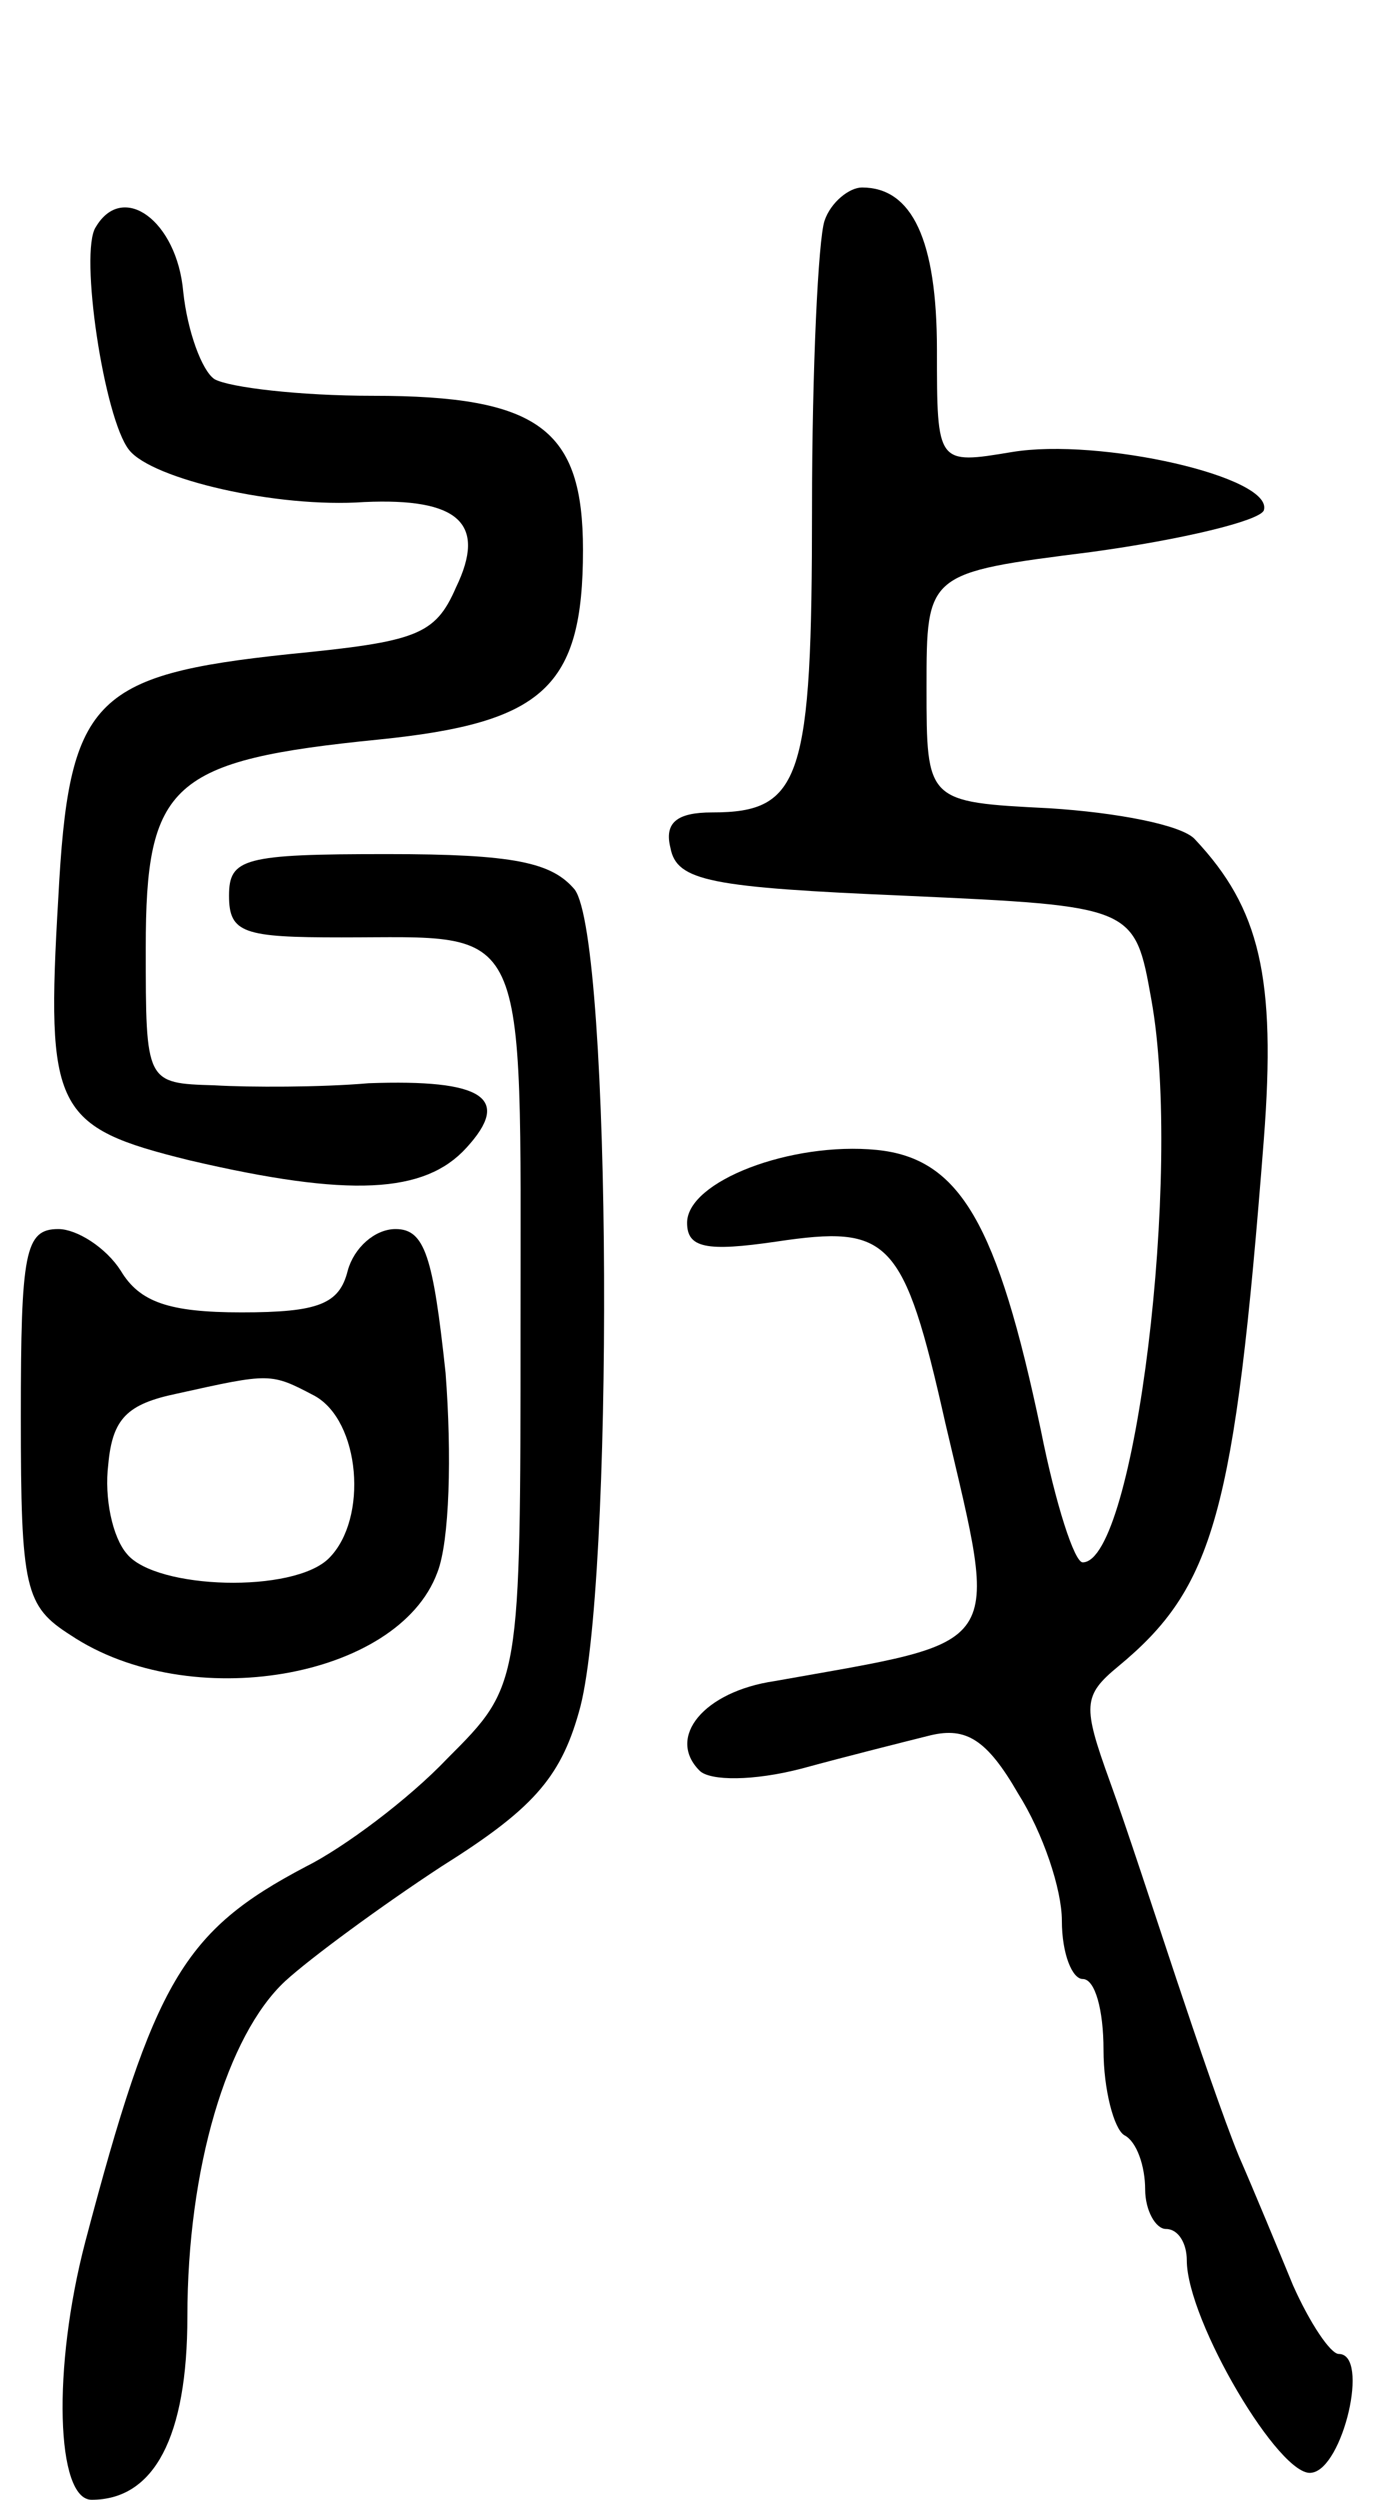
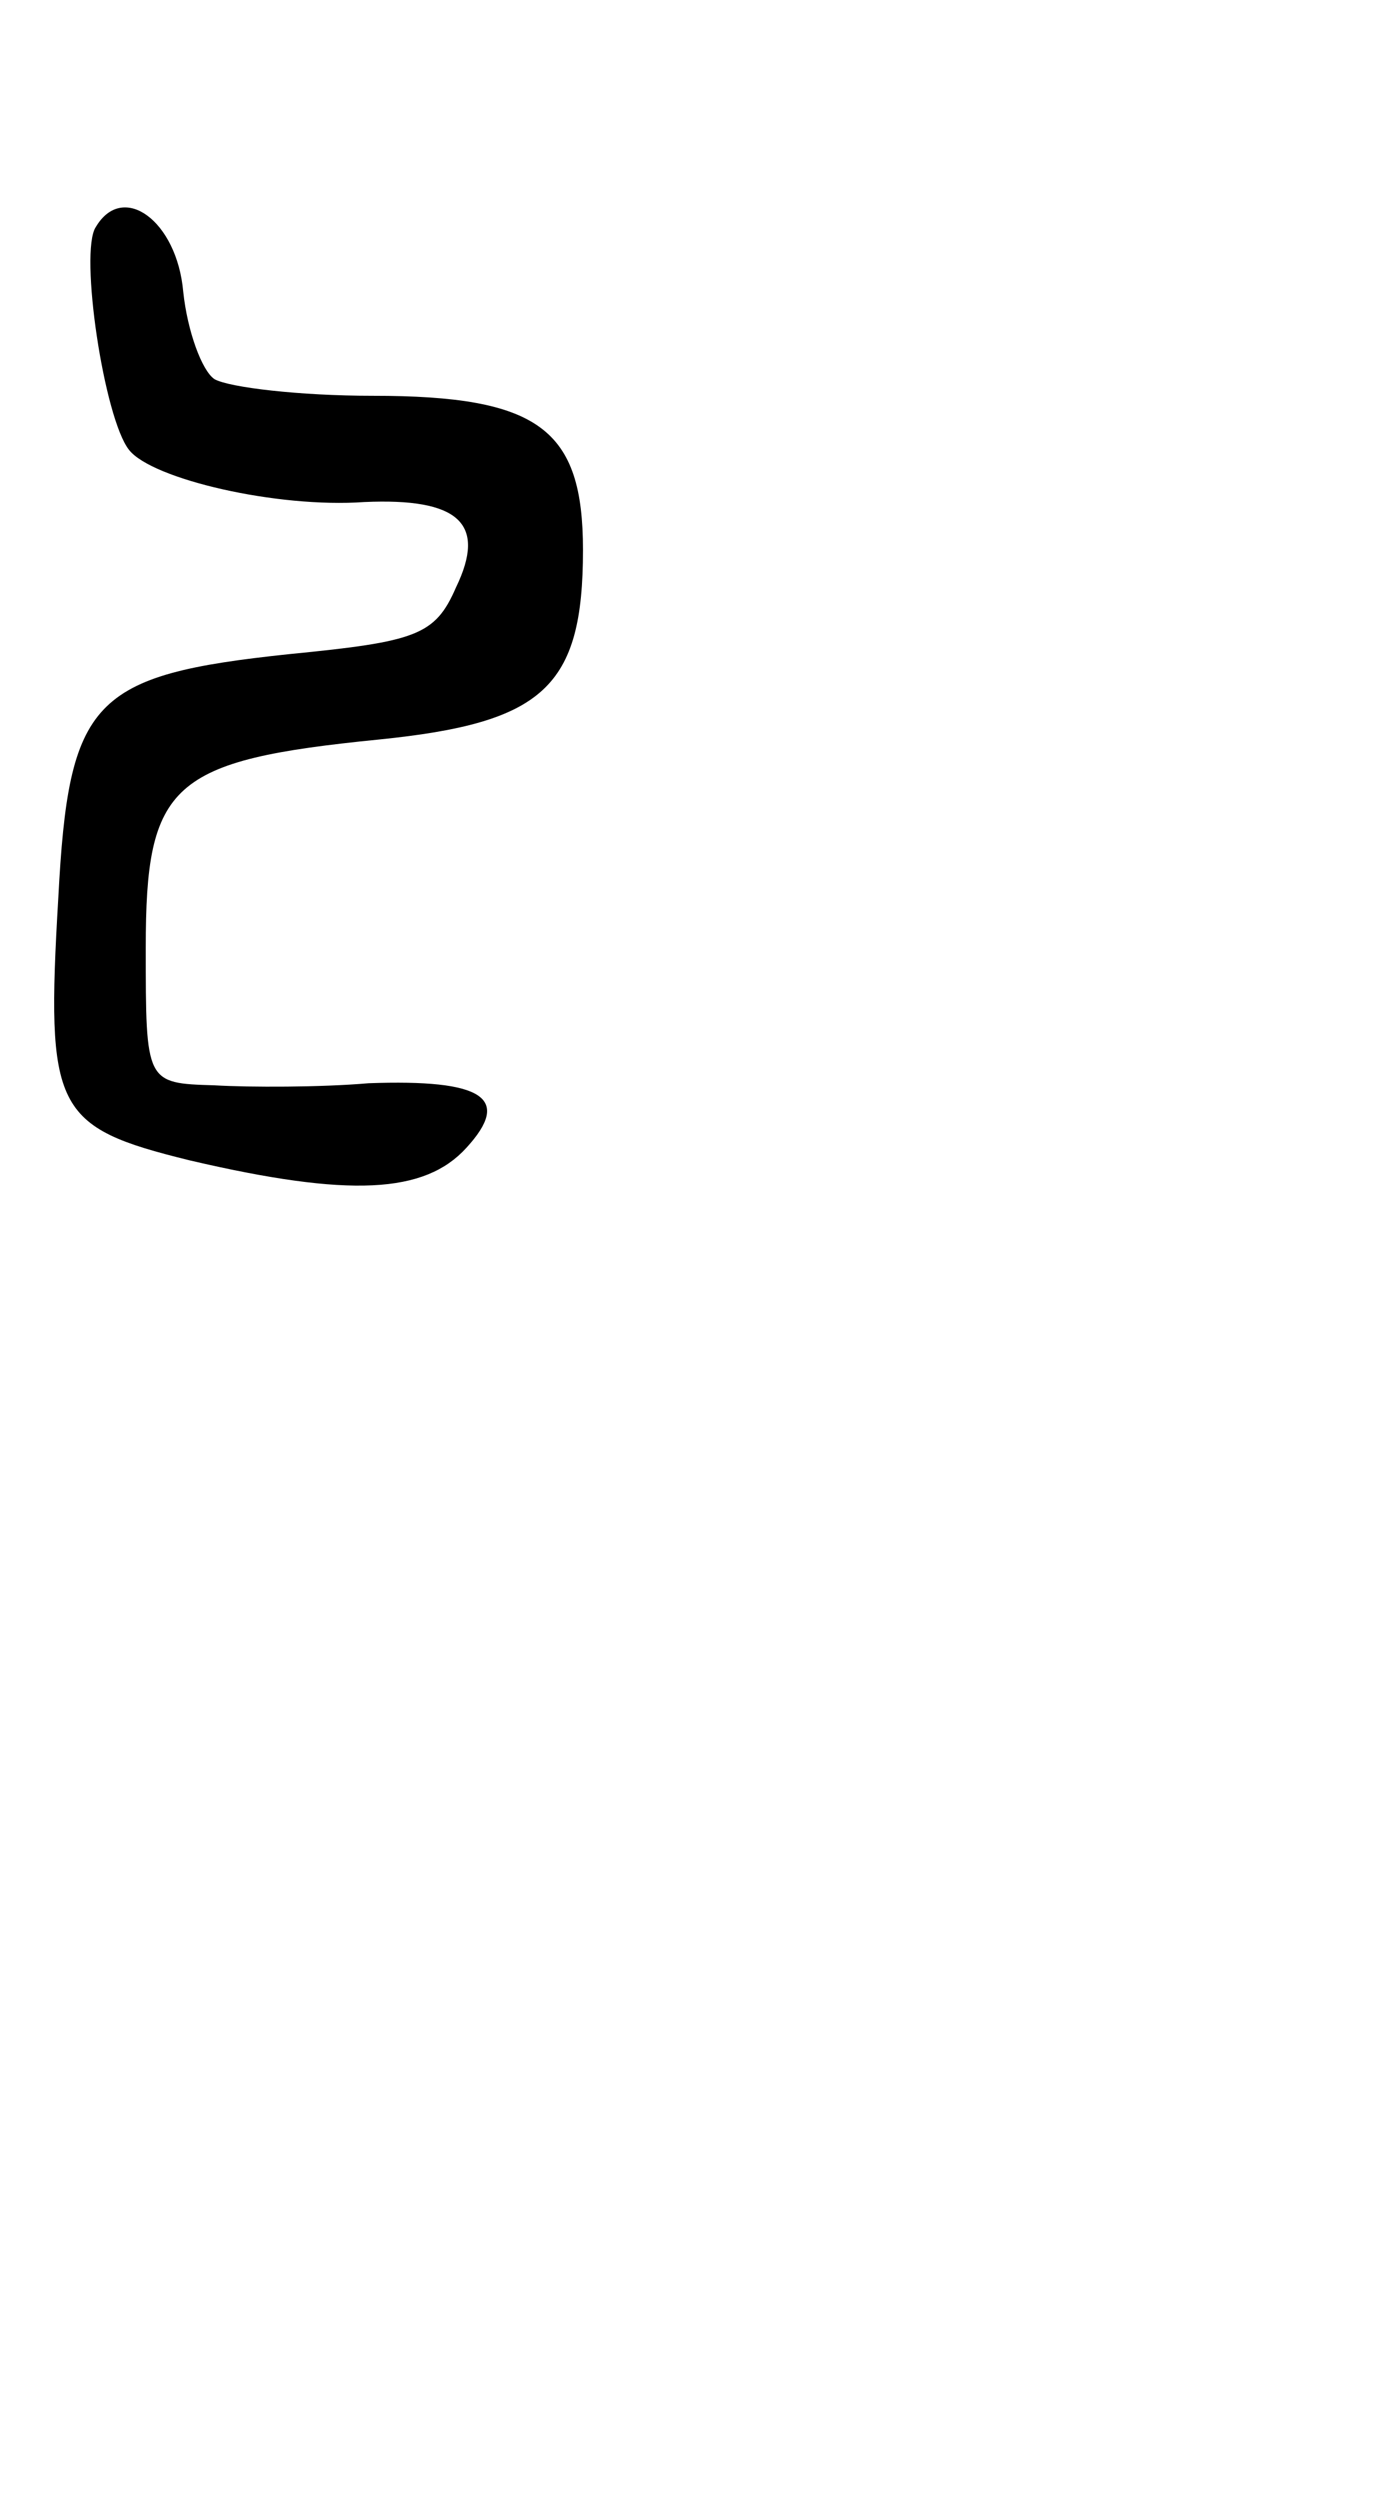
<svg xmlns="http://www.w3.org/2000/svg" version="1.0" width="67" height="120" viewBox="0 0 67 120">
  <g transform="translate(0,120) scale(0.1,-0.1)">
-     <path d="M396 1094 c-3 -9 -6 -71 -6 -138 0 -130 -5 -146 -48 -146 -17 0 -23 -5 -20 -17 3 -16 19 -19 113 -23 110 -5 110 -5 118 -50 15 -83 -8 -270 -33 -270 -4 0 -13 28 -20 63 -21 100 -39 131 -79 135 -41 4 -91 -15 -91 -35 0 -12 9 -14 43 -9 54 8 61 2 81 -87 26 -111 30 -104 -82 -124 -34 -5 -52 -27 -36 -43 5 -5 26 -5 49 1 22 6 50 13 62 16 17 4 27 -2 42 -28 12 -19 21 -46 21 -61 0 -16 5 -28 10 -28 6 0 10 -15 10 -34 0 -19 5 -38 10 -41 6 -3 10 -15 10 -26 0 -10 5 -19 10 -19 6 0 10 -7 10 -15 0 -29 45 -105 60 -102 15 2 28 57 13 57 -4 0 -14 15 -22 33 -7 17 -19 46 -26 62 -7 17 -20 55 -30 85 -10 30 -24 73 -32 95 -13 36 -13 41 4 55 46 38 56 73 70 253 6 78 -2 111 -33 144 -6 7 -38 13 -70 15 -59 3 -59 3 -59 58 0 55 0 55 79 65 44 6 81 15 83 20 5 16 -79 35 -121 28 -36 -6 -36 -6 -36 49 0 53 -12 78 -36 78 -6 0 -15 -7 -18 -16z" />
-     <path d="M46 1091 c-8 -12 4 -92 16 -107 11 -14 71 -28 113 -25 45 2 59 -10 44 -41 -10 -23 -19 -26 -80 -32 -95 -10 -106 -22 -111 -117 -6 -102 -2 -110 63 -126 77 -18 113 -16 133 6 22 24 8 33 -47 31 -23 -2 -57 -2 -74 -1 -33 1 -33 1 -33 66 0 79 12 90 112 100 79 8 98 25 98 91 0 58 -21 74 -101 74 -35 0 -69 4 -76 8 -6 4 -13 23 -15 42 -3 34 -29 53 -42 31z" />
-     <path d="M110 770 c0 -18 7 -20 54 -20 91 0 86 11 86 -186 0 -173 0 -173 -35 -208 -19 -20 -50 -43 -68 -52 -59 -31 -73 -55 -106 -180 -16 -61 -14 -124 3 -124 30 0 46 30 46 88 0 71 19 135 47 161 12 11 46 36 75 55 43 27 57 42 66 74 17 57 16 371 -2 395 -11 13 -29 17 -90 17 -69 0 -76 -2 -76 -20z" />
-     <path d="M10 520 c0 -83 2 -91 24 -105 57 -38 157 -21 176 30 6 15 7 57 4 96 -6 56 -10 69 -24 69 -10 0 -20 -9 -23 -20 -4 -16 -14 -20 -51 -20 -35 0 -49 5 -58 20 -7 11 -21 20 -30 20 -16 0 -18 -11 -18 -90z m141 10 c22 -12 26 -59 7 -78 -17 -17 -83 -15 -97 2 -7 8 -11 27 -9 43 2 22 9 29 33 34 45 10 45 10 66 -1z" />
+     <path d="M46 1091 c-8 -12 4 -92 16 -107 11 -14 71 -28 113 -25 45 2 59 -10 44 -41 -10 -23 -19 -26 -80 -32 -95 -10 -106 -22 -111 -117 -6 -102 -2 -110 63 -126 77 -18 113 -16 133 6 22 24 8 33 -47 31 -23 -2 -57 -2 -74 -1 -33 1 -33 1 -33 66 0 79 12 90 112 100 79 8 98 25 98 91 0 58 -21 74 -101 74 -35 0 -69 4 -76 8 -6 4 -13 23 -15 42 -3 34 -29 53 -42 31" />
  </g>
</svg>